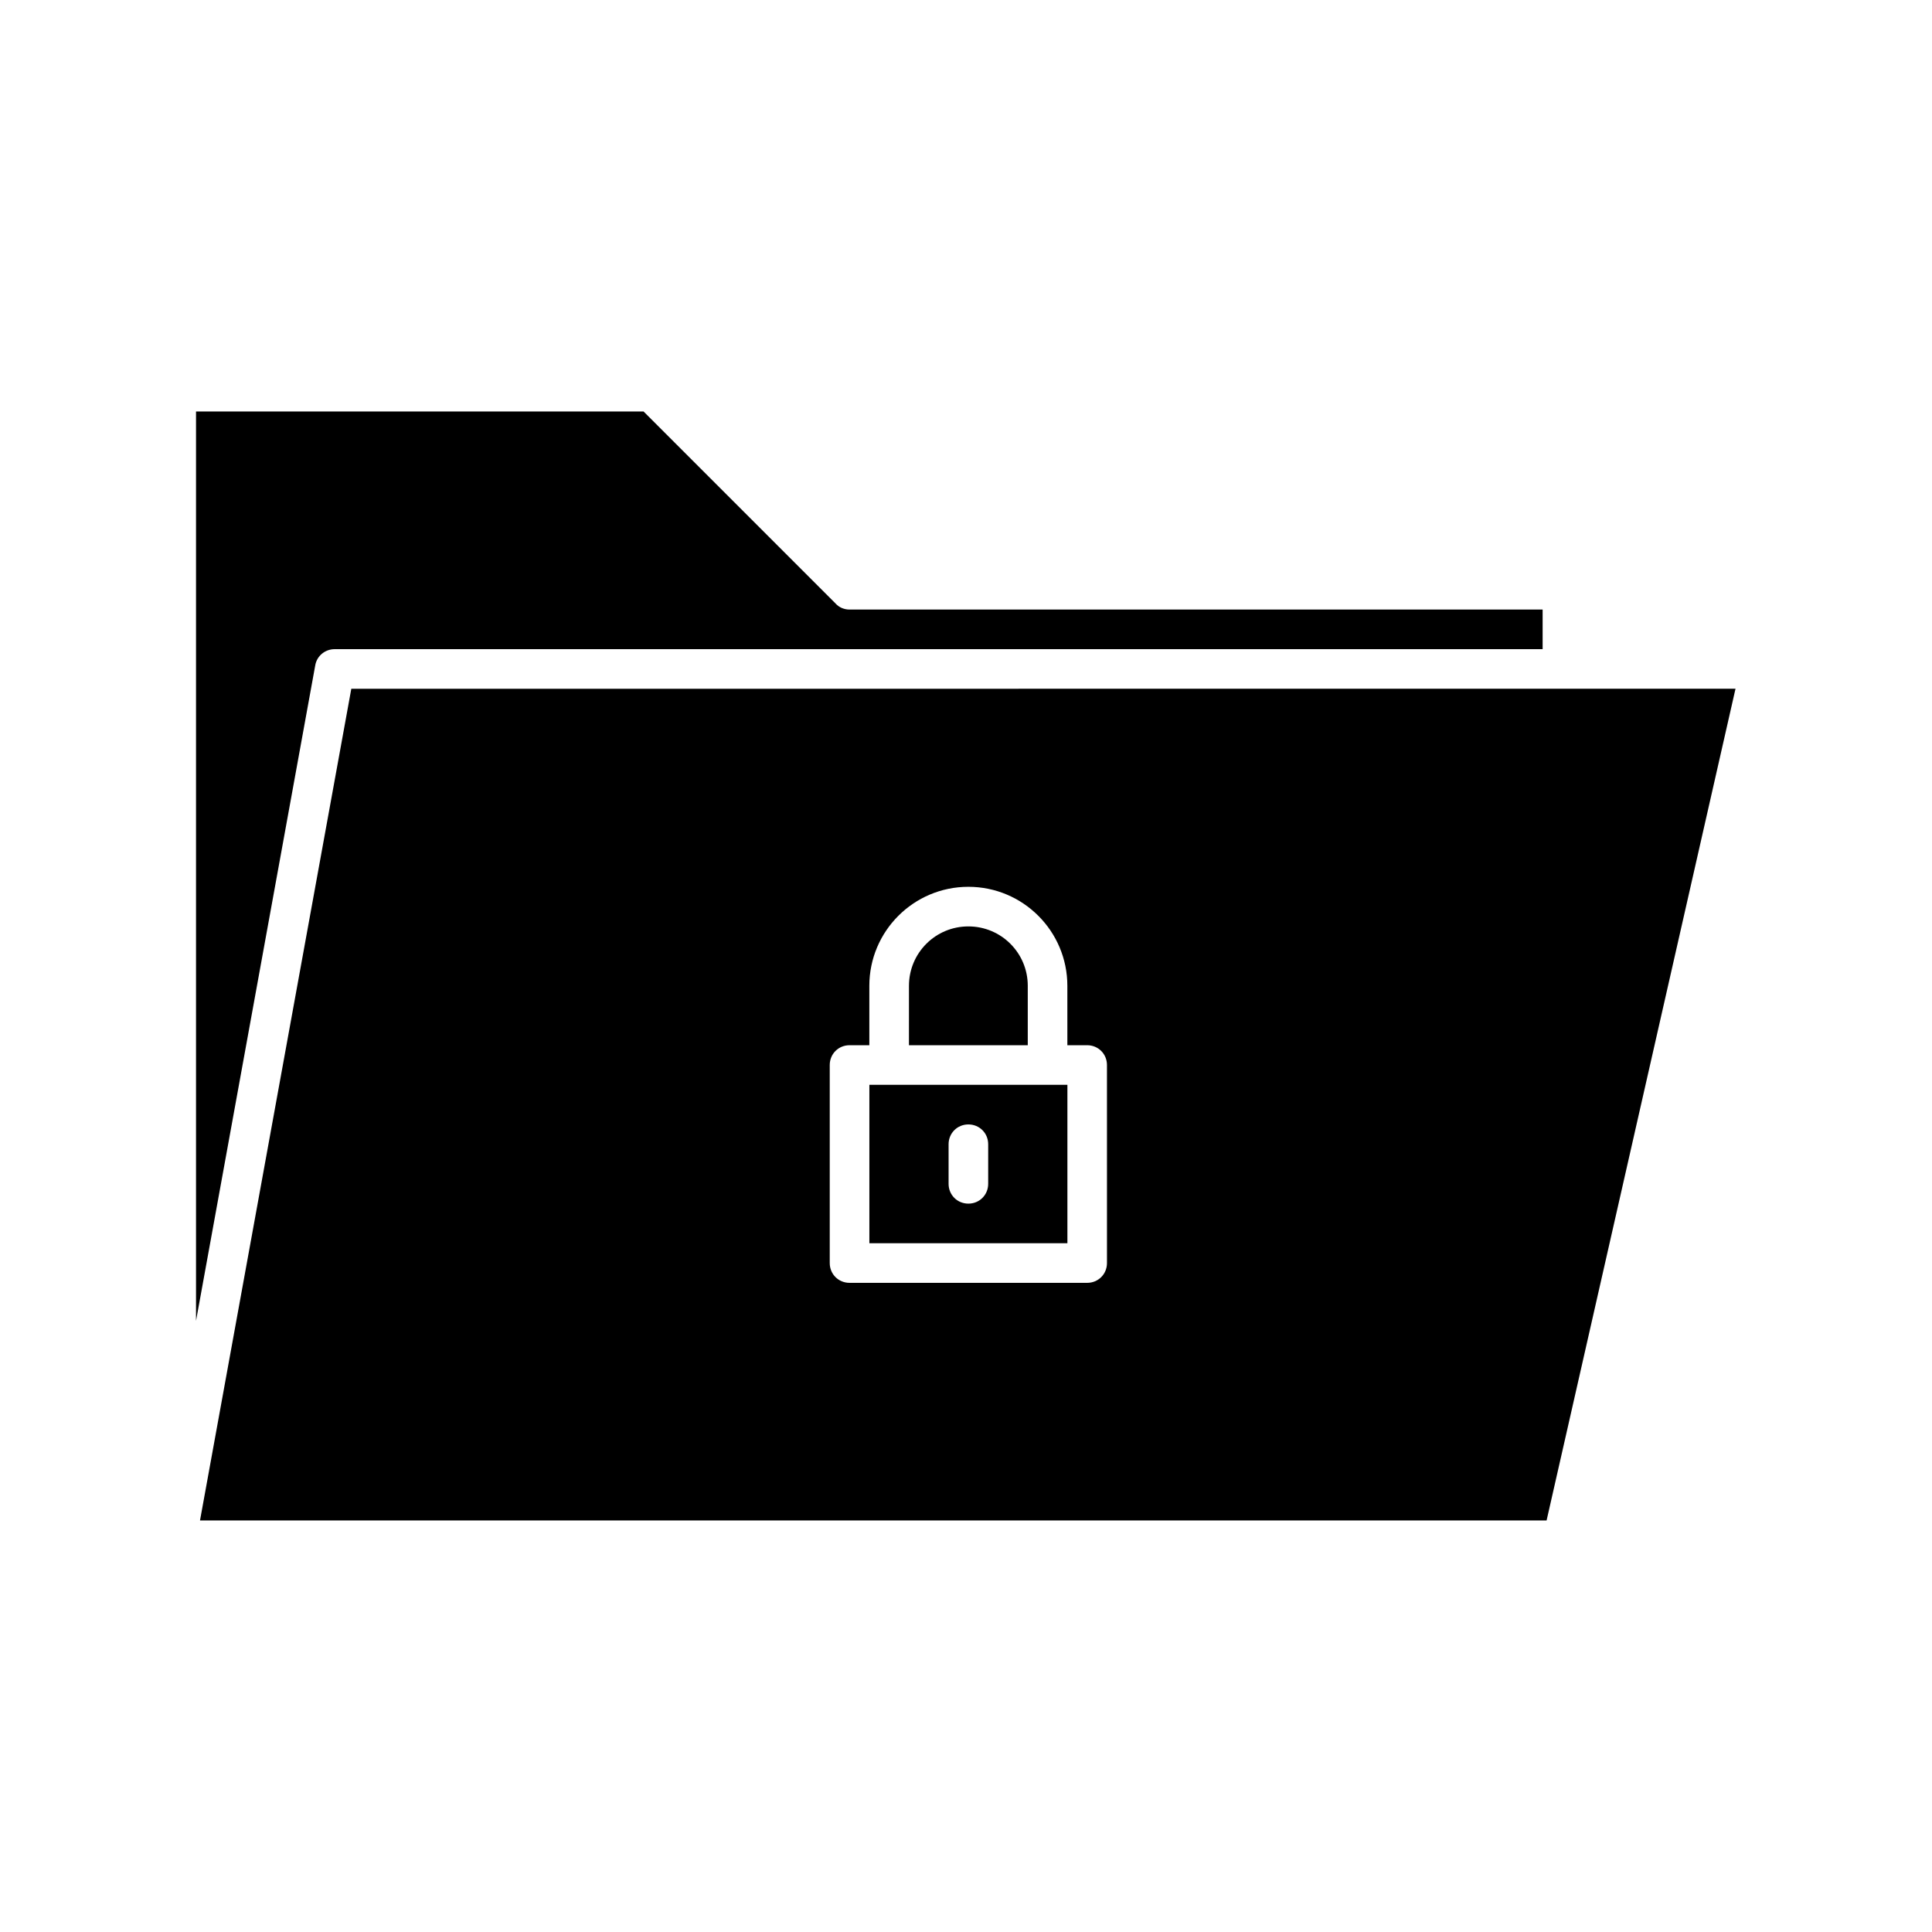
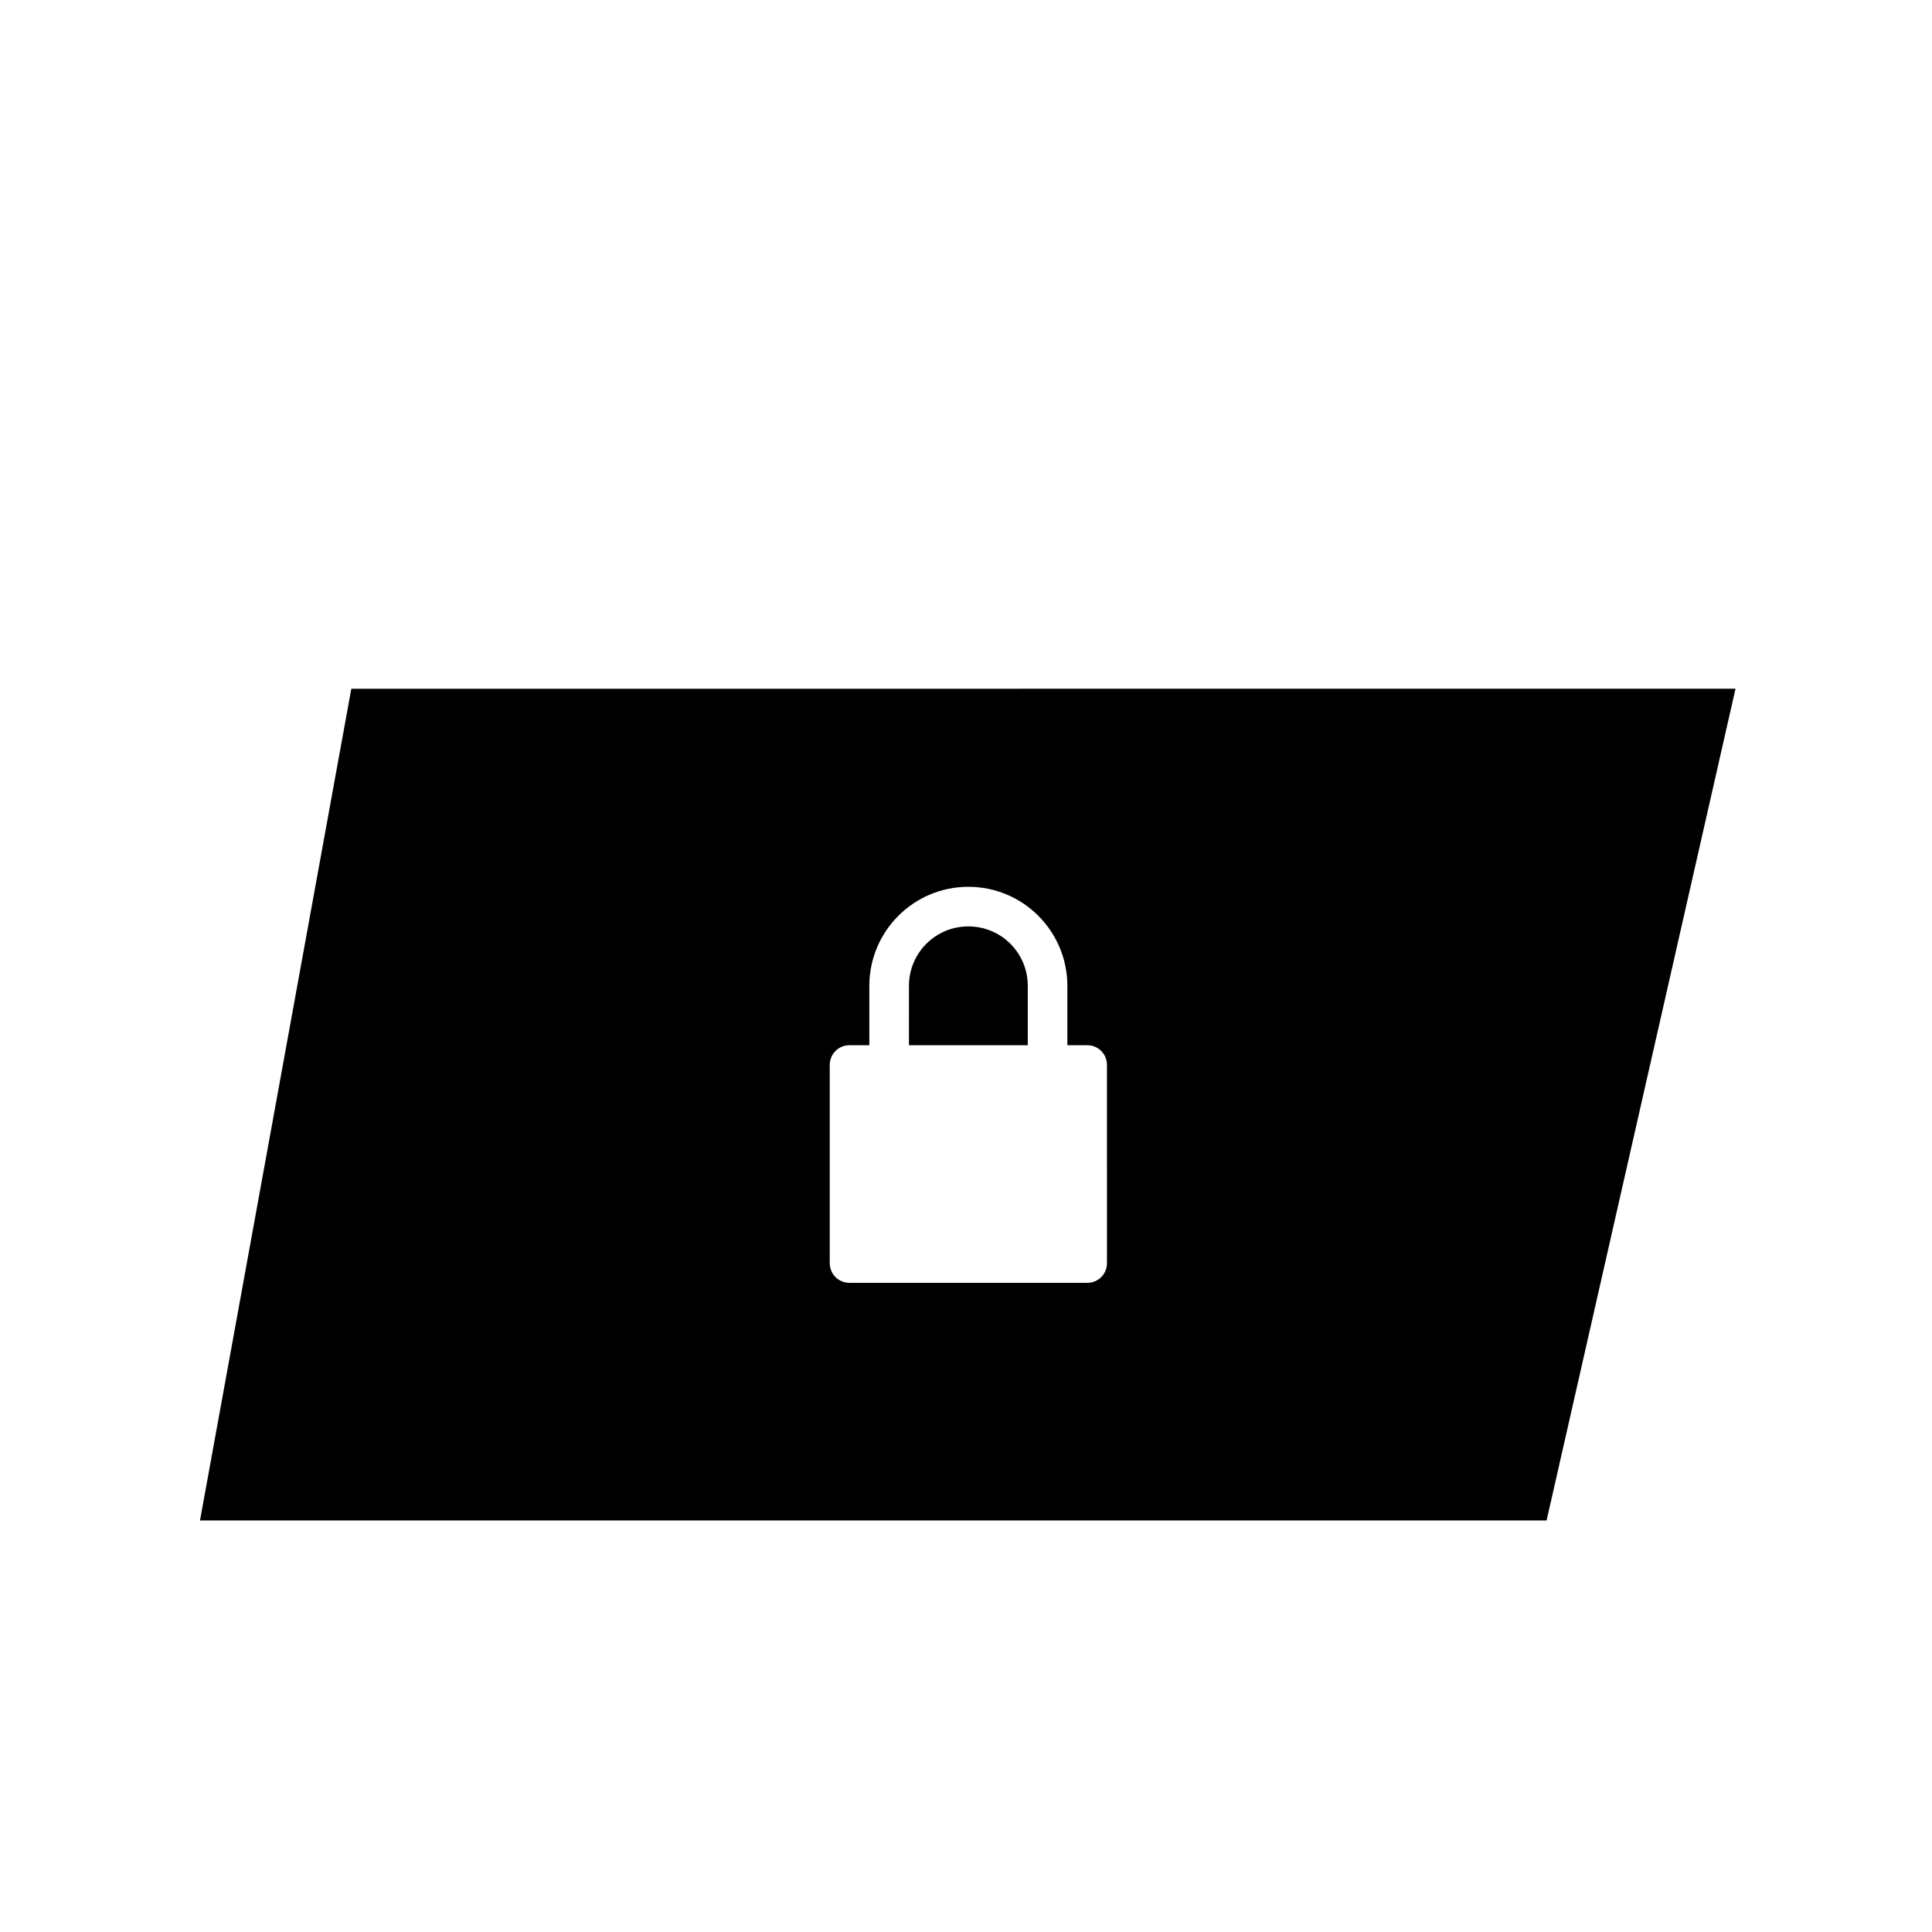
<svg xmlns="http://www.w3.org/2000/svg" fill="#000000" width="800px" height="800px" version="1.1" viewBox="144 144 512 512">
  <g>
-     <path d="m379.64 431.49h-5.246v41.984h52.48v-41.984zm26.238 26.238c0 2.938-2.309 5.246-5.246 5.246s-5.246-2.309-5.246-5.246v-10.496c0-2.938 2.309-5.246 5.246-5.246s5.246 2.309 5.246 5.246z" />
-     <path d="m365.46 303.96-50.902-50.906h-118.61v240.99l31.594-173.71c0.418-2.516 2.621-4.301 5.141-4.301h320.13v-10.496h-183.68c-1.363 0-2.731-0.527-3.676-1.574z" />
    <path d="m416.37 405.25c0-8.711-7.031-15.742-15.742-15.742-8.711 0-15.742 7.031-15.742 15.742l-0.004 15.746h31.488z" />
    <path d="m237.1 326.53-40.098 220.41h356.86l50.066-220.42zm200.26 152.19c0 2.938-2.309 5.246-5.246 5.246h-62.977c-2.938 0-5.246-2.309-5.246-5.246v-52.48c0-2.938 2.309-5.246 5.246-5.246h5.246v-15.742c0-14.484 11.754-26.238 26.238-26.238s26.238 11.754 26.238 26.238l0.004 15.742h5.246c2.938 0 5.246 2.309 5.246 5.246z" />
  </g>
</svg>